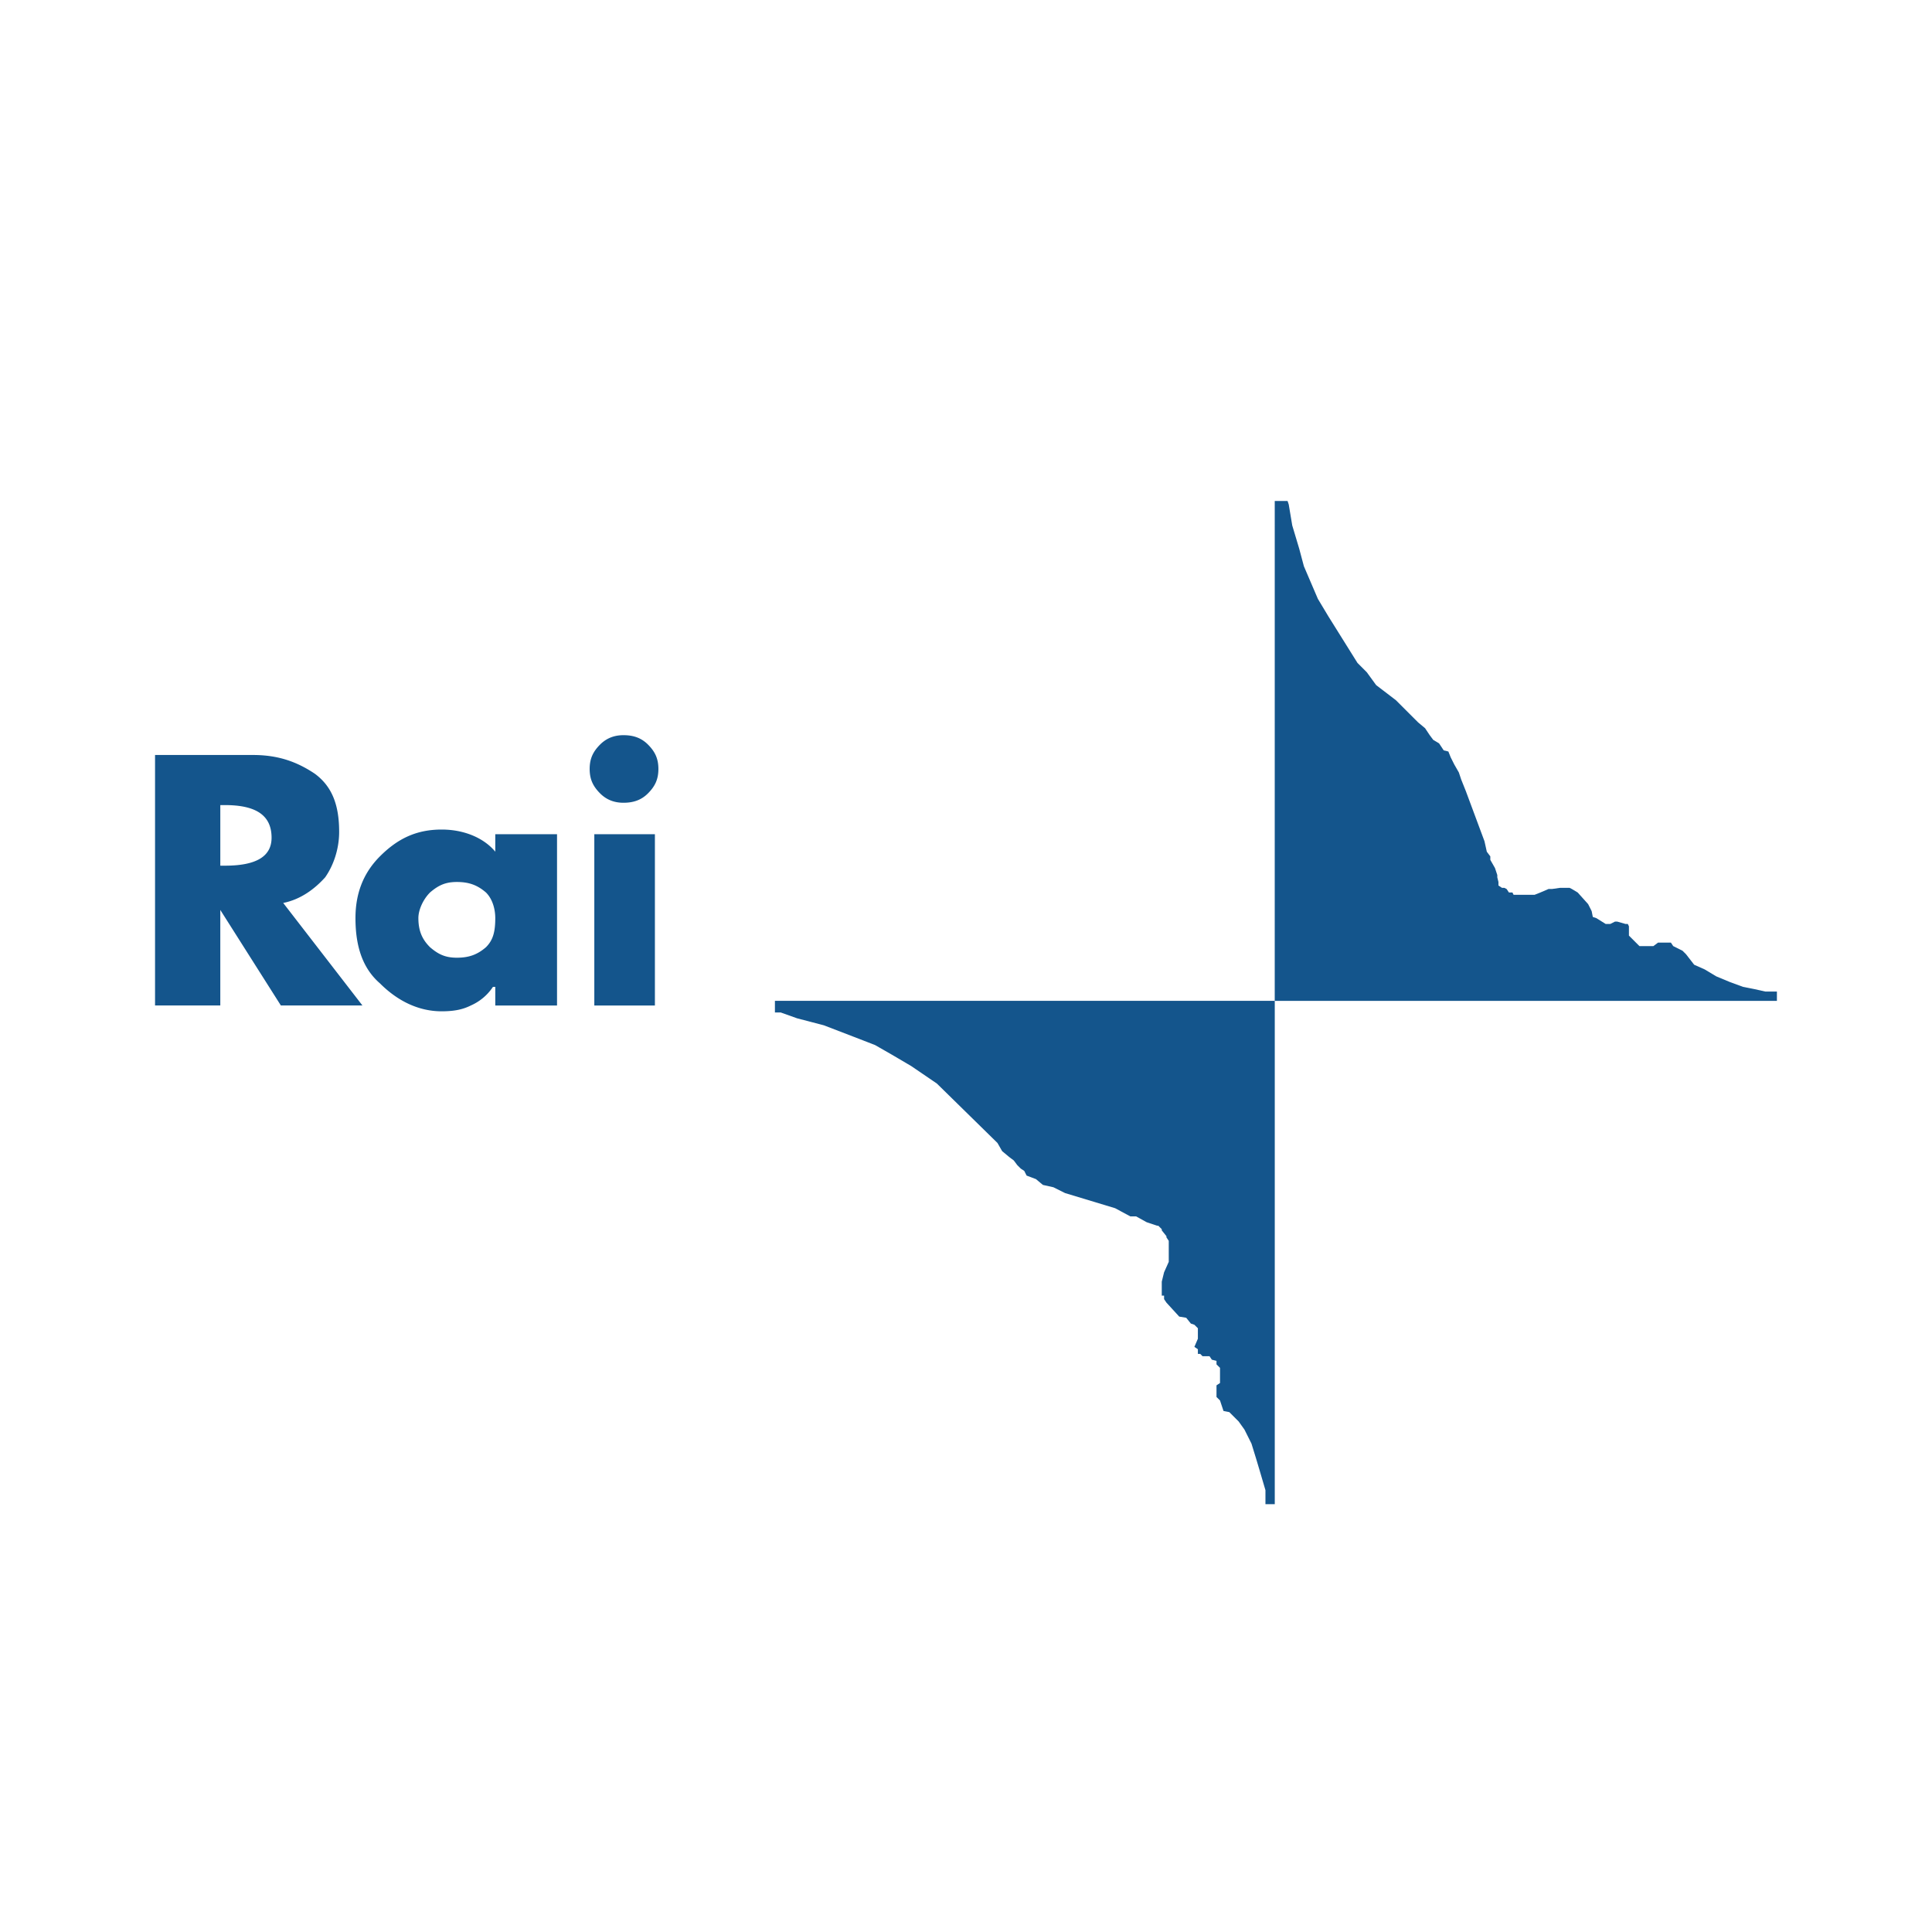
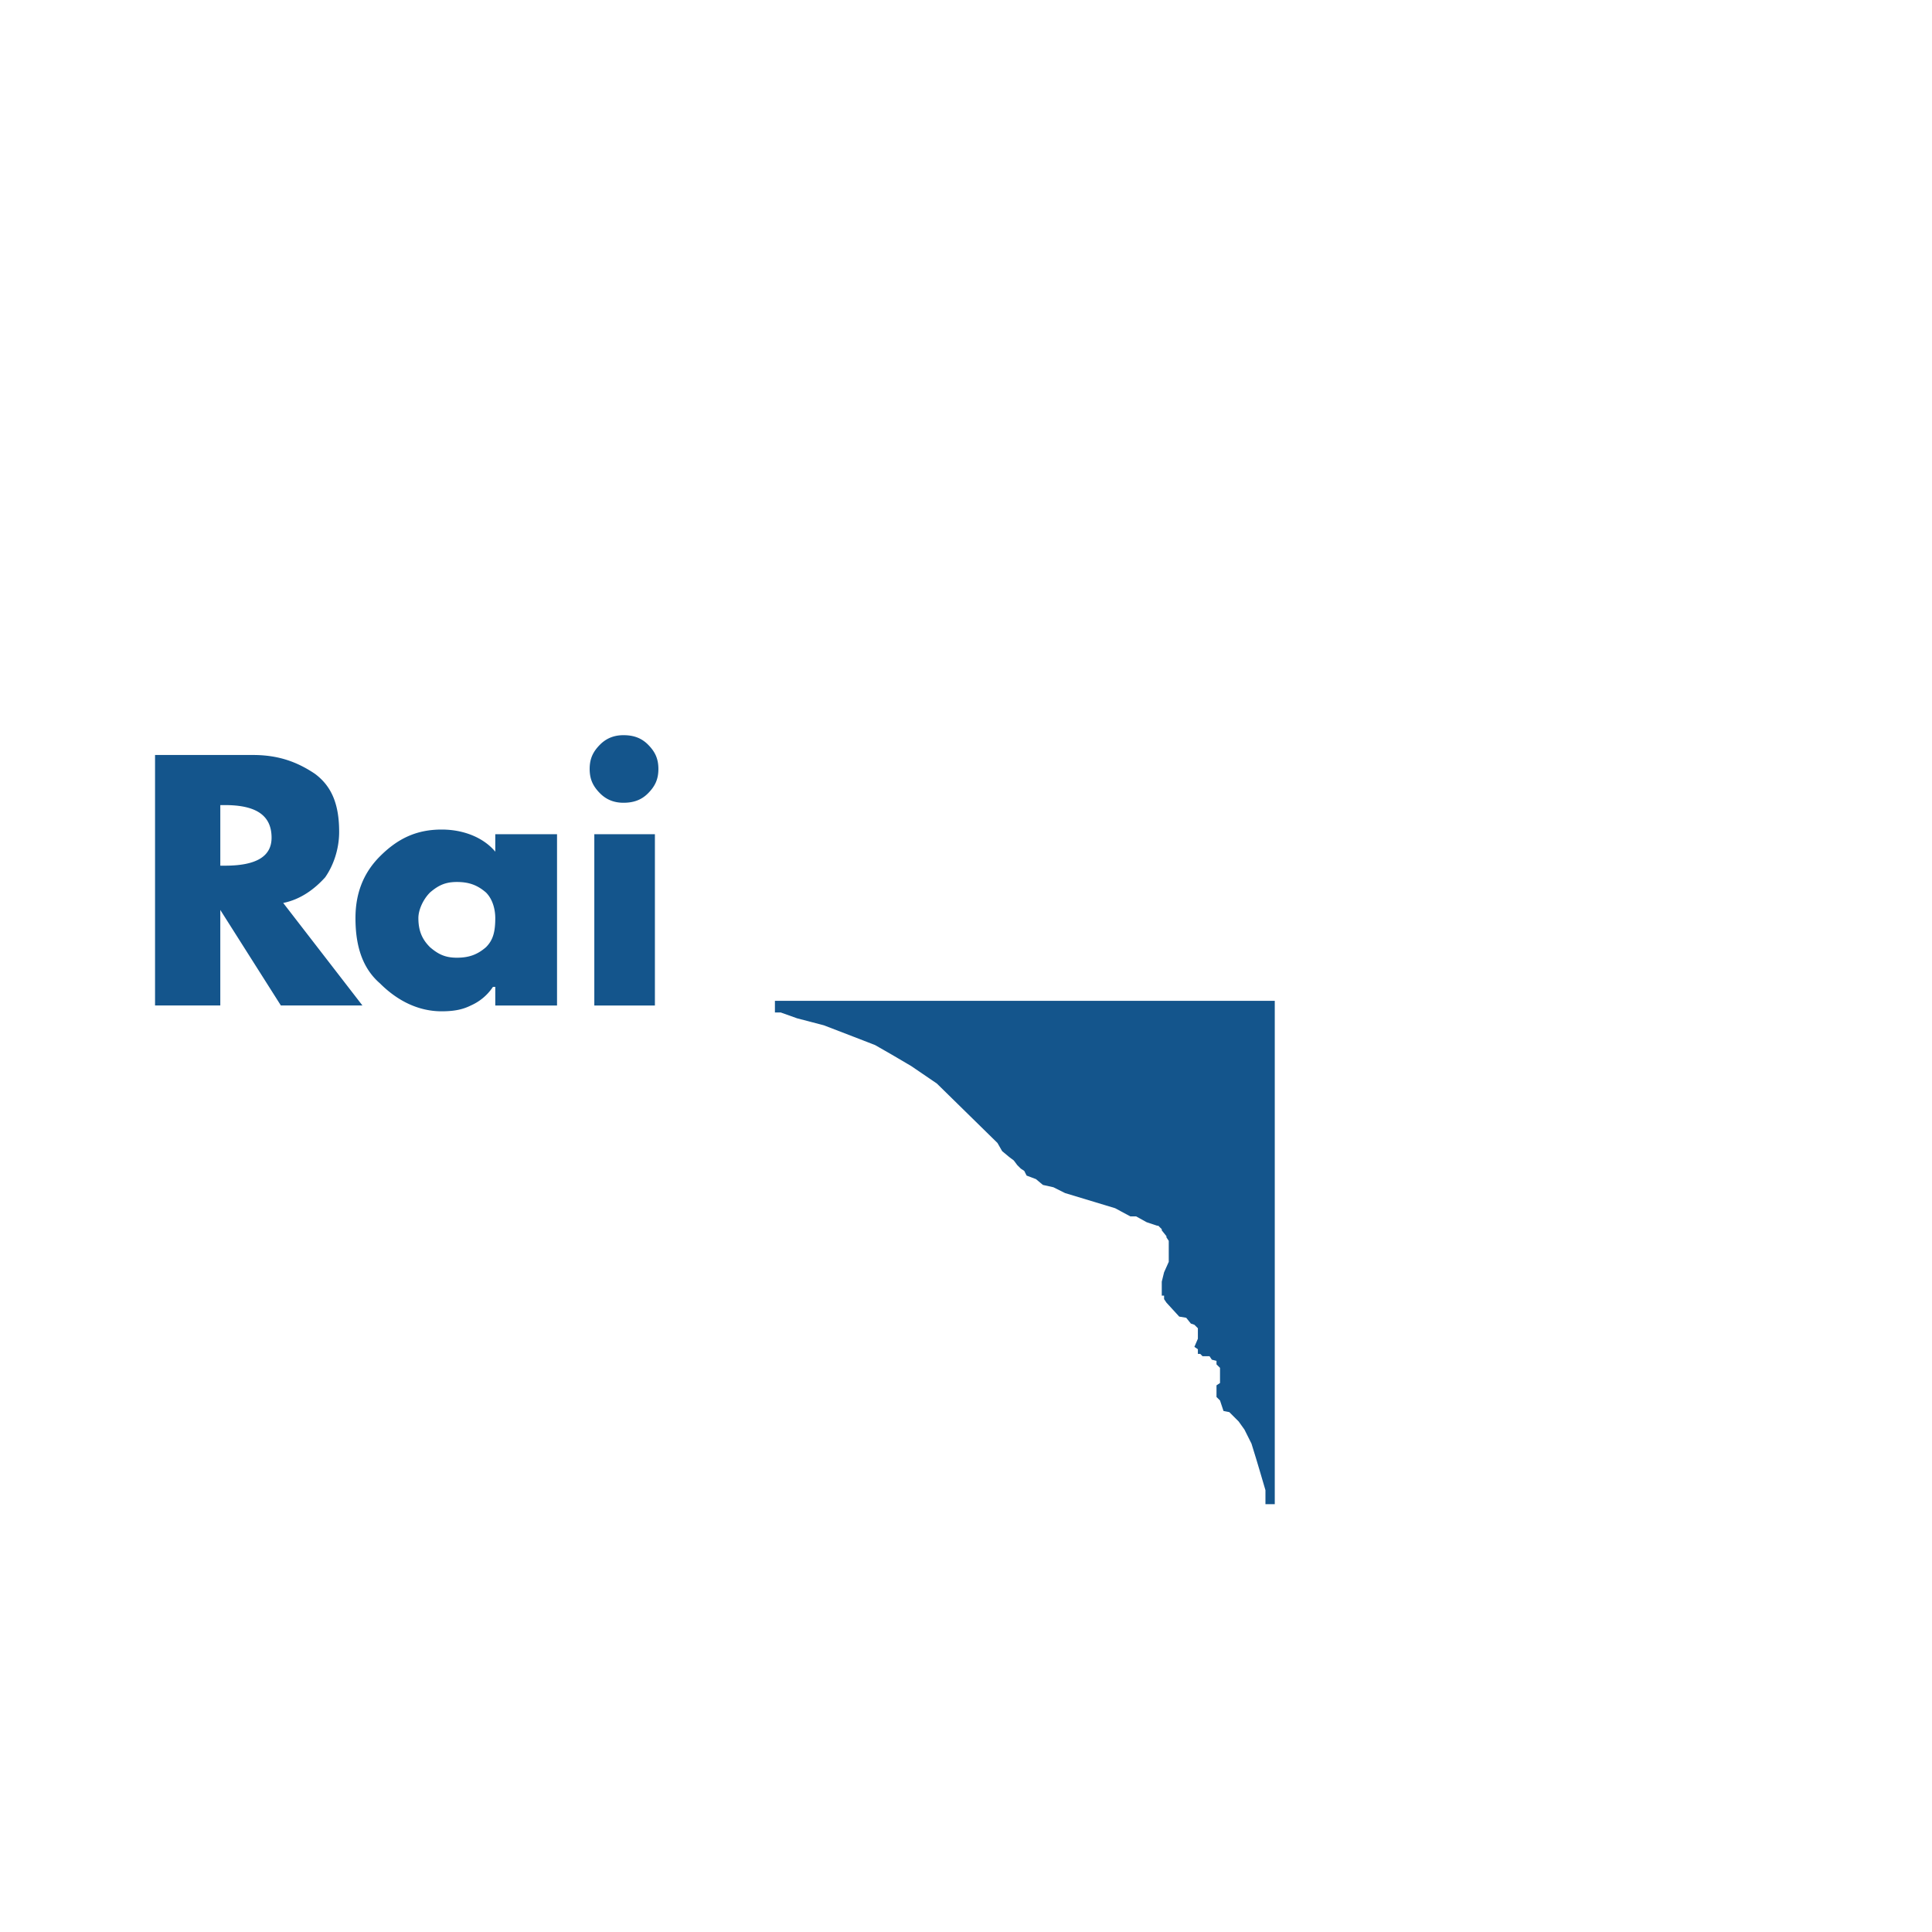
<svg xmlns="http://www.w3.org/2000/svg" width="2500" height="2500" viewBox="0 0 192.756 192.756">
  <g fill-rule="evenodd" clip-rule="evenodd">
-     <path fill="#fff" d="M0 0h192.756v192.756H0V0z" />
    <path d="M49.414 83.229h6.161v17.089h-6.161v-1.859h-.232a5.105 5.105 0 0 1-2.209 1.859c-.697.348-1.511.58-2.906.58-2.325 0-4.417-1.045-6.161-2.789-1.744-1.512-2.441-3.72-2.441-6.51 0-2.325.698-4.417 2.441-6.161s3.603-2.674 6.161-2.674c2.209 0 4.185.813 5.347 2.208v-1.743zm15.229-8.95c.697.697 1.046 1.395 1.046 2.441s-.349 1.744-1.046 2.441c-.698.697-1.512.93-2.441.93-.814 0-1.627-.233-2.325-.93-.697-.698-1.046-1.395-1.046-2.441s.349-1.744 1.046-2.441c.698-.697 1.511-.93 2.325-.93.929 0 1.743.233 2.441.93zm-5.348 8.95h6.045v17.089h-6.045V83.229zM48.484 94.505c.698-.697.93-1.511.93-2.906 0-.813-.232-1.86-.93-2.557-.814-.697-1.627-1.046-2.906-1.046-1.162 0-1.86.349-2.673 1.046-.697.697-1.163 1.744-1.163 2.557 0 1.396.465 2.209 1.163 2.906.813.697 1.511 1.046 2.673 1.046 1.279.001 2.092-.348 2.906-1.046zm-26.039-8.136c3.139 0 4.65-.93 4.65-2.791 0-2.208-1.511-3.254-4.65-3.254h-.465v6.045h.465zm8.951-9.184c1.744 1.279 2.441 3.139 2.441 5.812 0 1.744-.581 3.372-1.395 4.534-1.047 1.163-2.442 2.208-4.186 2.557l7.905 10.23h-8.138l-6.044-9.533v9.533h-6.51V75.325h9.765c2.558 0 4.418.697 6.162 1.86zM127.184 99.854h-49.87v1.162h.582l1.627.58 2.674.699 3.022 1.162 2.093.812 1.627.932 1.977 1.162 2.558 1.744 6.045 5.928.465.814.697.58.465.35.348.465.35.348.348.232.234.465.93.35.697.582 1.047.232 1.162.58 4.998 1.512 1.512.814h.58-.348.348l1.047.58 1.047.35h.115l.35.348v.117l.465.58v.117l.232.348v2.094l-.467 1.045-.23.932v1.395h.23v.348l.234.35 1.277 1.395.697.117.467.58.348.117.35.348v1.047l-.35.814.35.232v.465h.232l.232.232h.697l.232.348.465.117v.35l.35.348v1.512l-.35.232v1.162l.35.348.348 1.047.582.117.93.93.58.812.699 1.396.465 1.51.348 1.164.582 1.975v1.396h.93v-50.22h-.002z" fill="#14558c" />
-     <path d="M128.578 50.332l.35 2.093.697 2.325.465 1.744 1.395 3.255 1.047 1.744 1.162 1.859 1.744 2.791.93.93.93 1.279 1.977 1.511 2.209 2.208.697.582.465.698.348.464.582.349.232.349.232.349.465.116.232.581.35.698.465.814.232.697.465 1.163 1.859 4.998.232 1.046.35.465v.349-.116.116l.465.813.232.698v.232l.115.465v.349l.35.232h.232l.232.116.232.349h.35l.115.232h2.092l.582-.232.814-.349h.348l.814-.116h.93l.232.116.582.349 1.045 1.163.35.697.115.581.35.116.93.582h.465l.465-.233h.232l.814.233h.232l.115.233v.93l1.047 1.046h1.395l.465-.349h1.279l.232.349.93.465.35.349.812 1.047 1.047.465 1.162.697 1.395.58 1.279.467 1.162.23 1.047.234h1.162v.93h-50.102V49.983h1.279l.117.349z" fill="#14558c" />
  </g>
</svg>